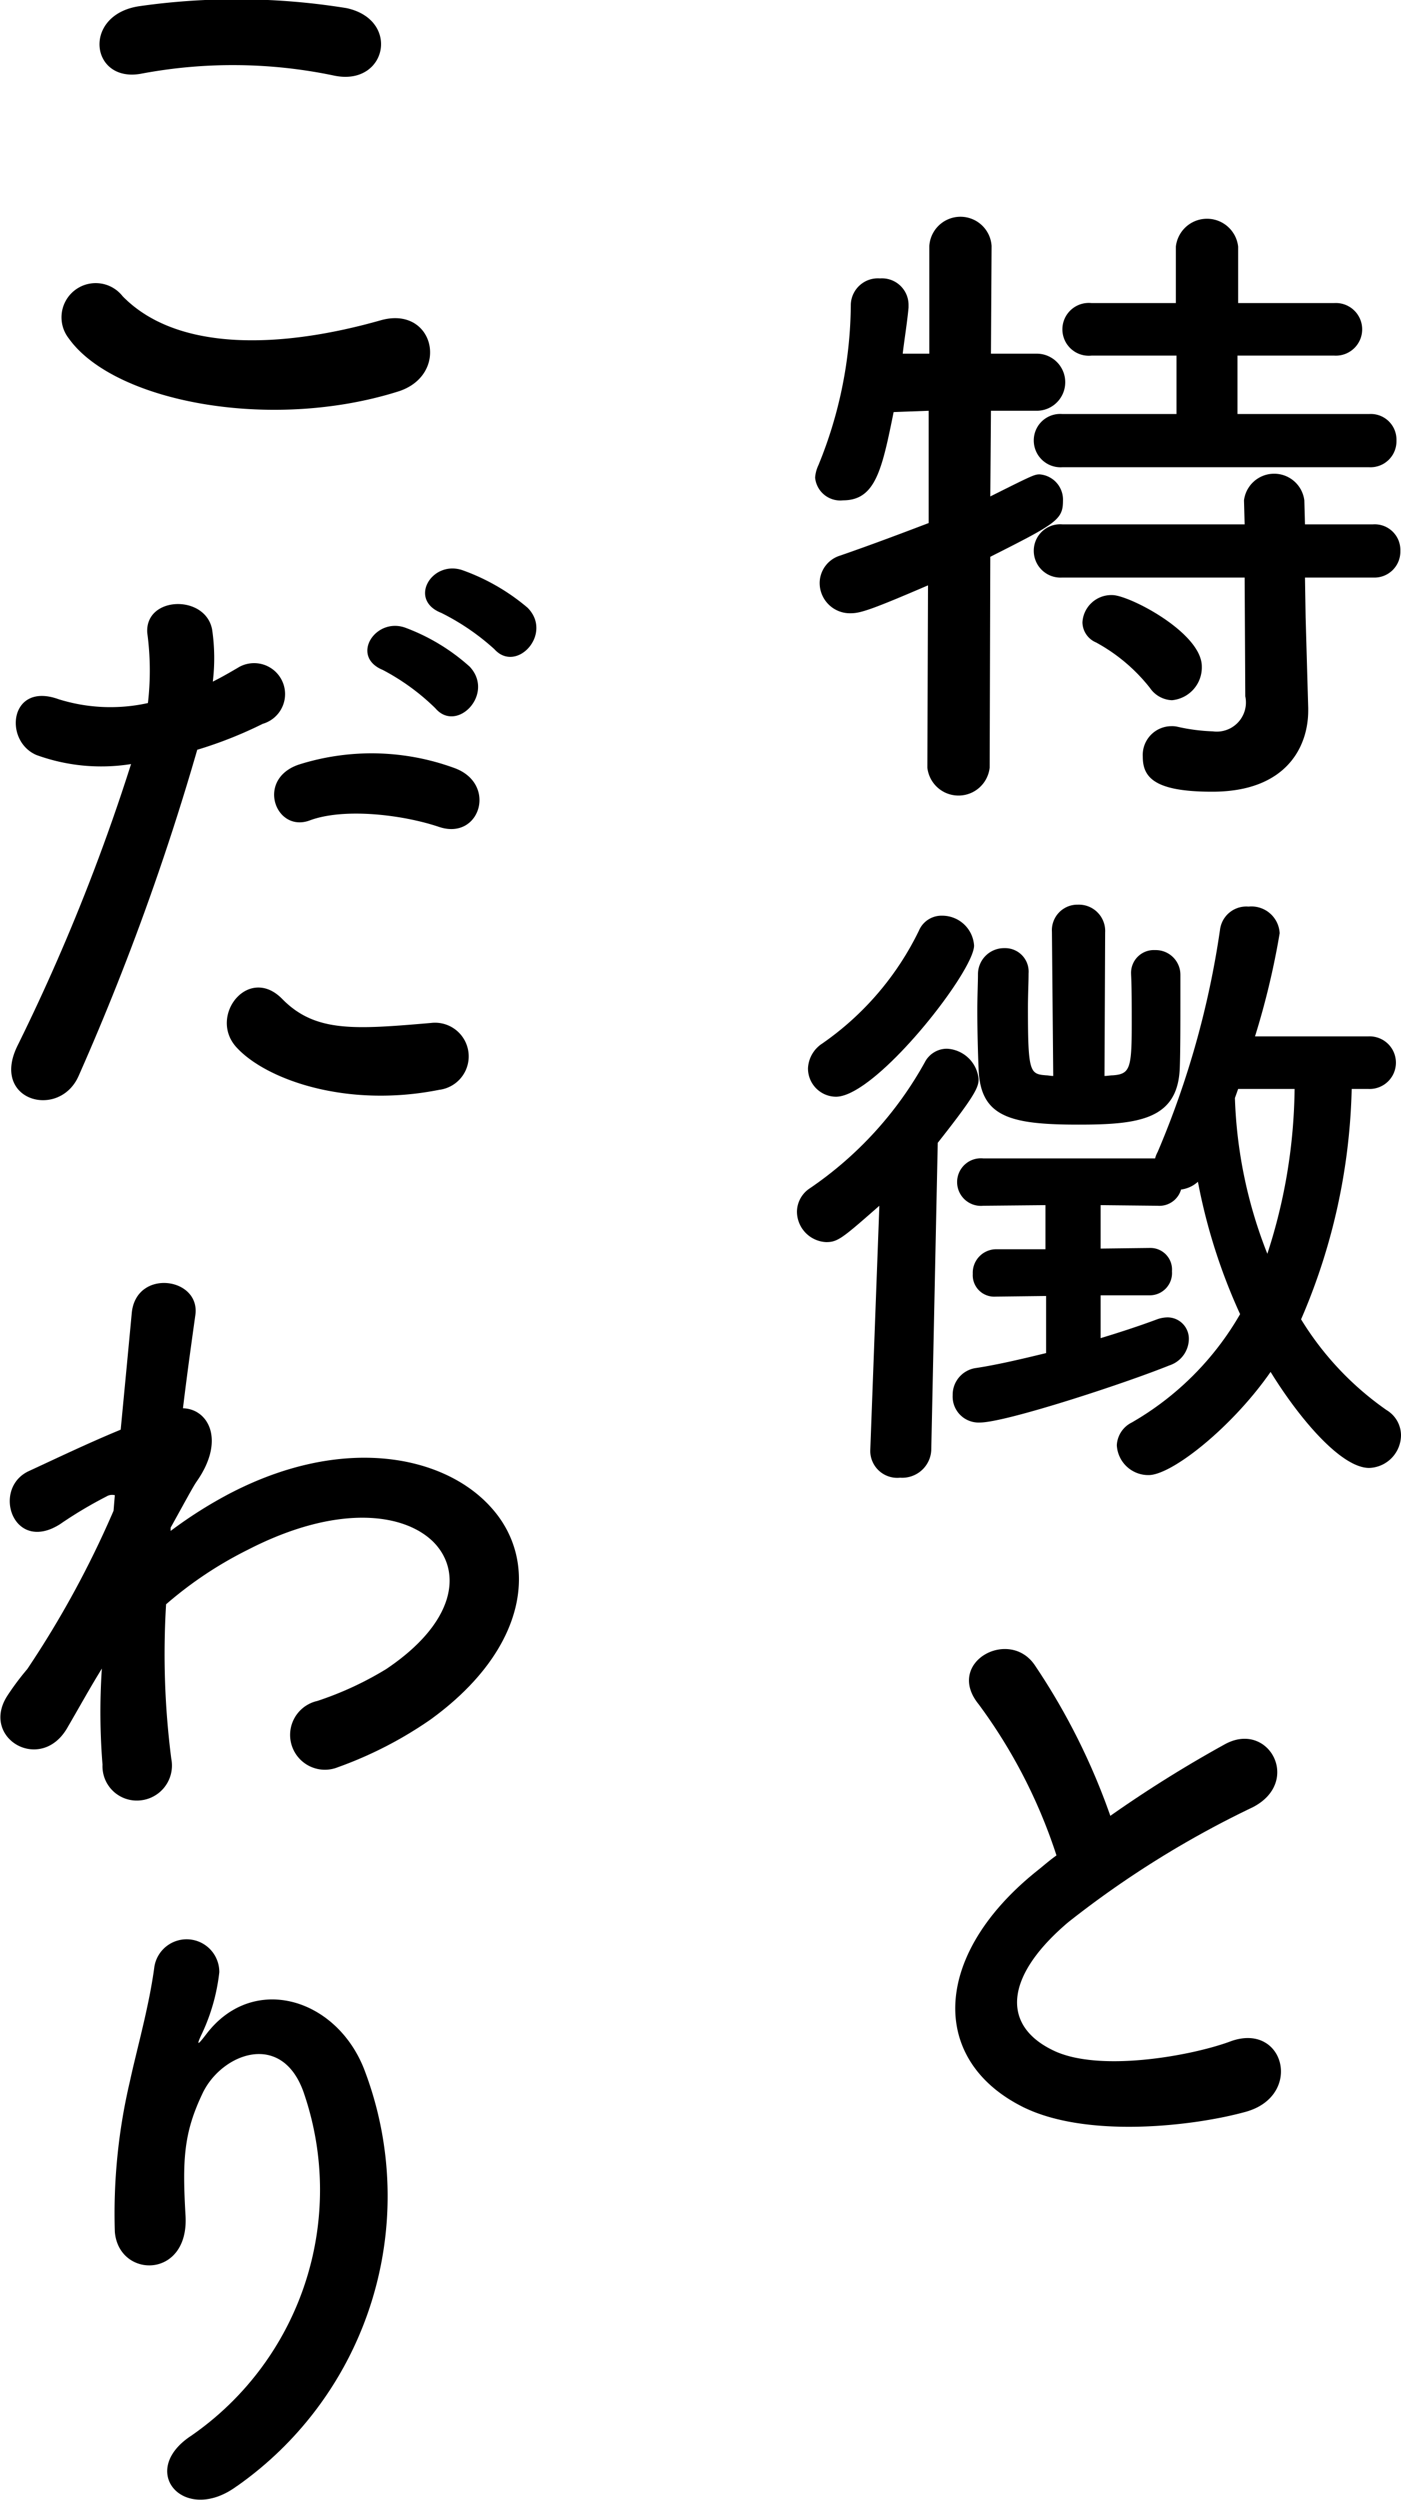
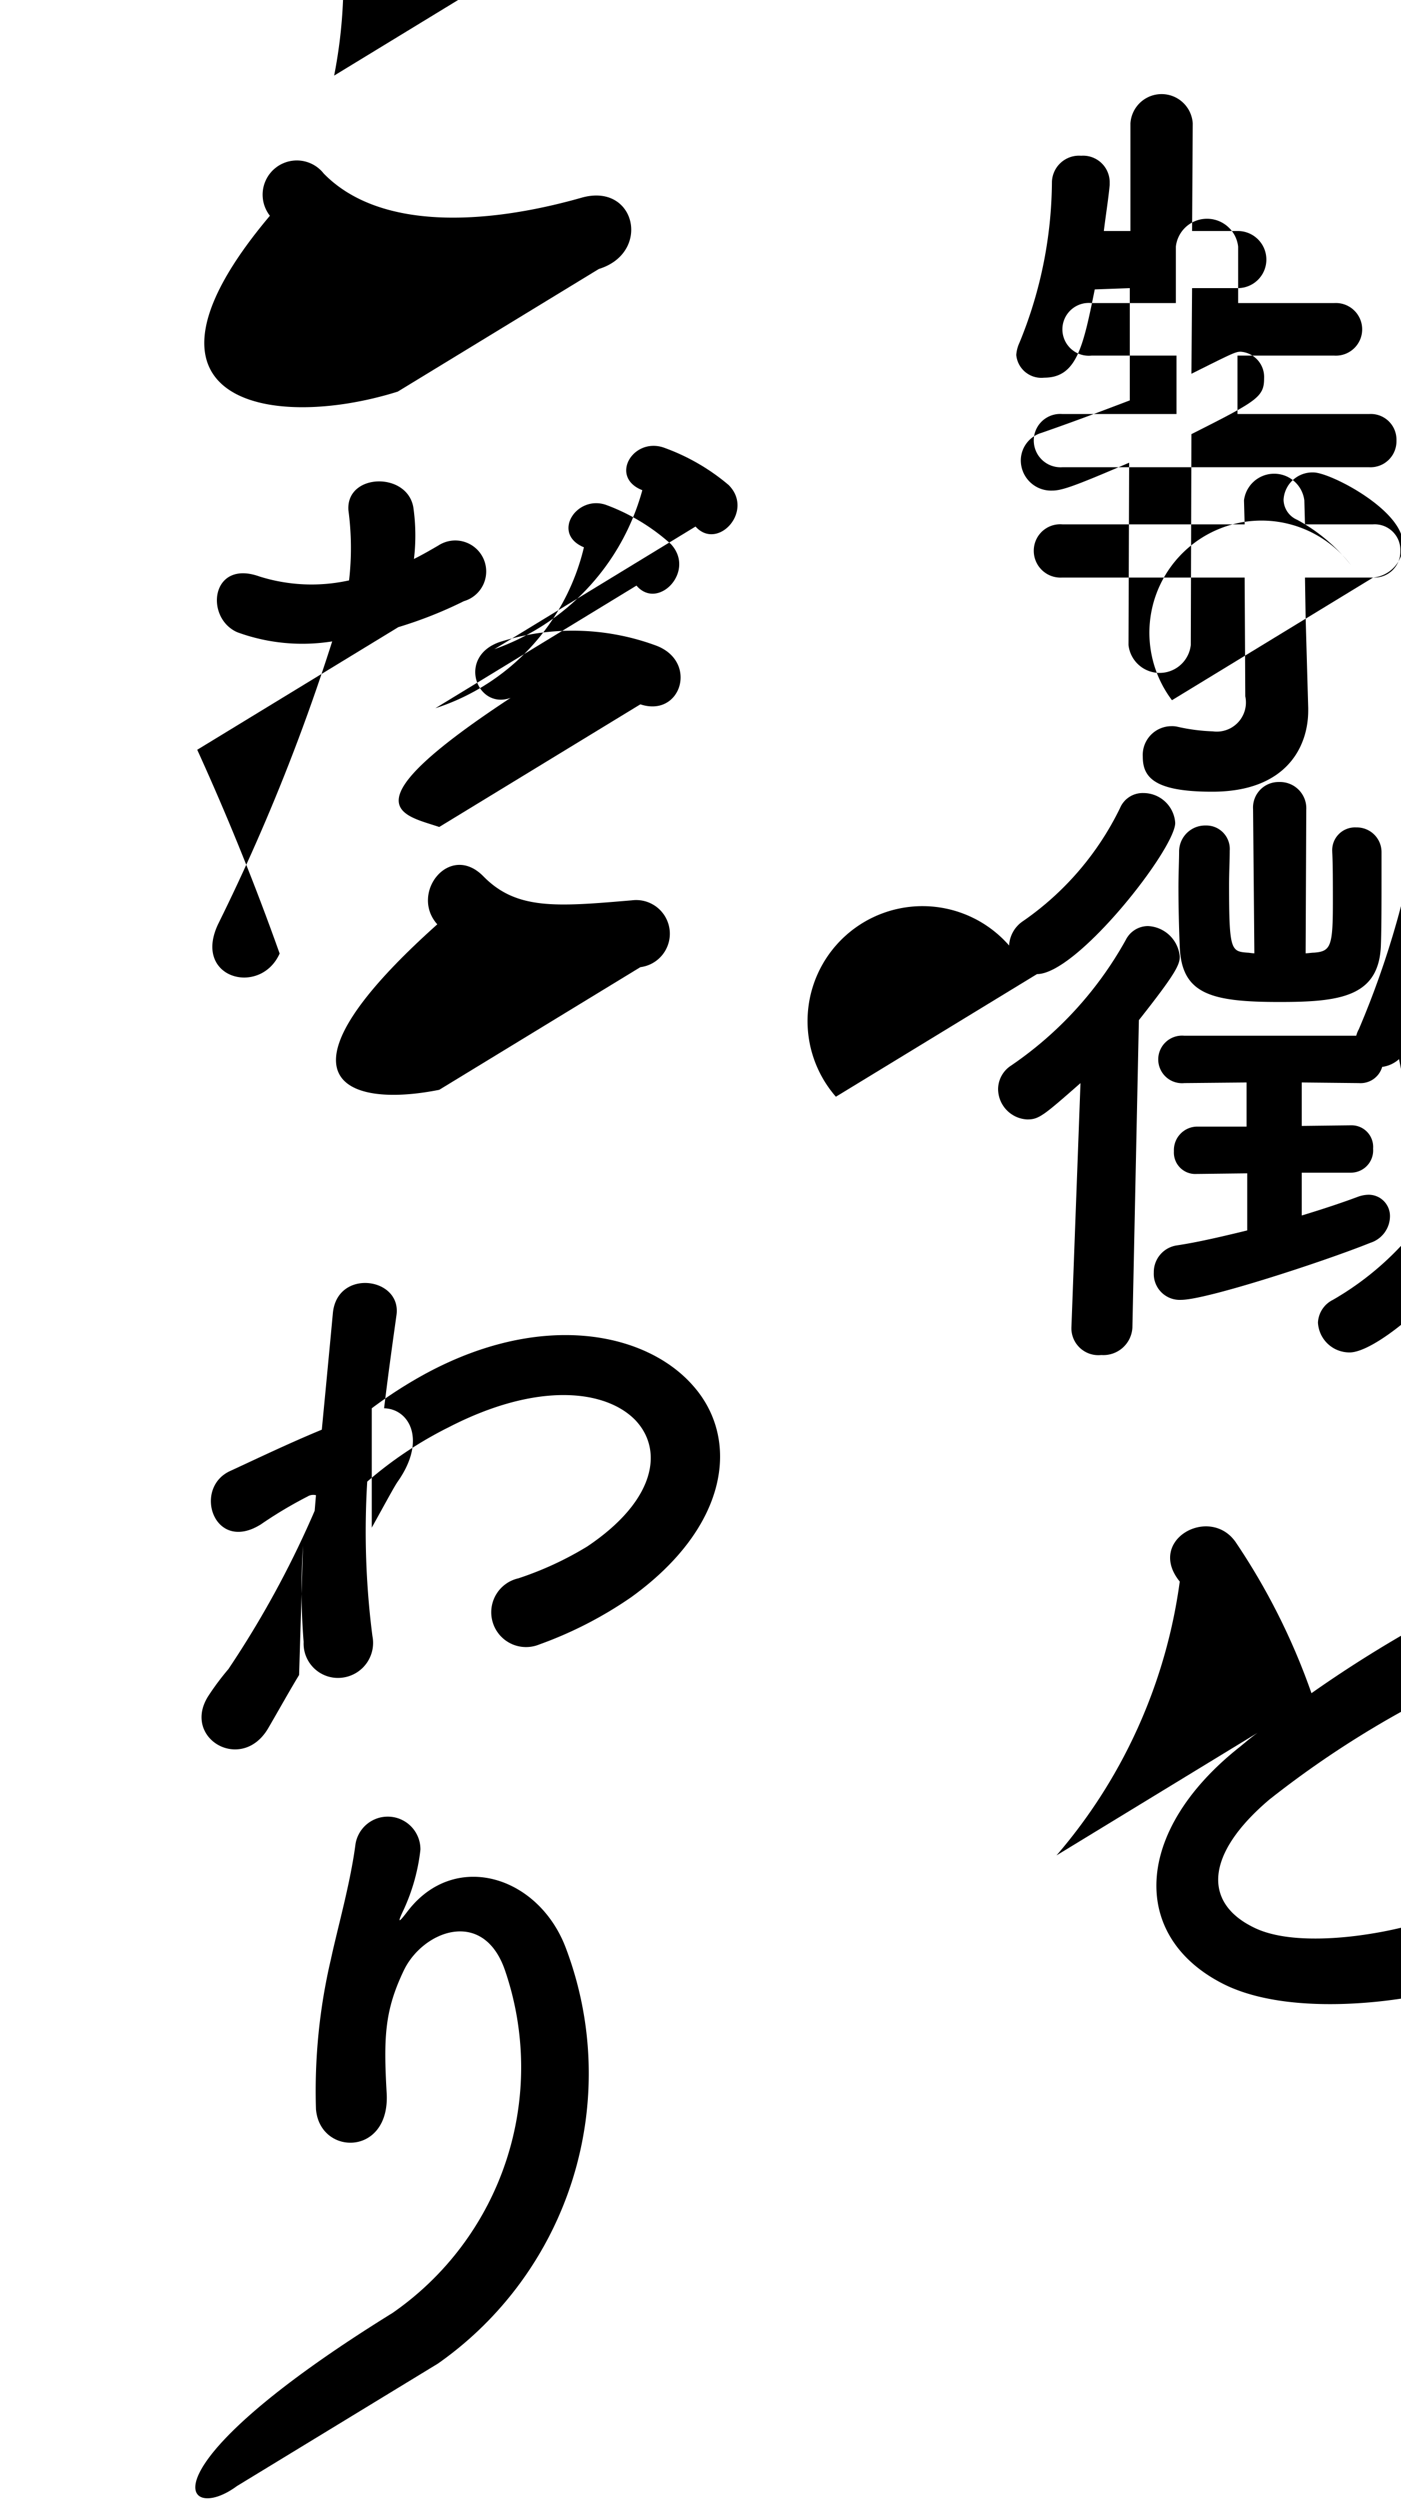
<svg xmlns="http://www.w3.org/2000/svg" width="64.78" height="115.563" viewBox="0 0 64.78 115.563">
  <defs>
    <style>
      .cls-1 {
        fill-rule: evenodd;
      }
    </style>
  </defs>
-   <path id="特徴と_こだわり" data-name="特徴と こだわり" class="cls-1" d="M1119.15,269.88a1.2,1.2,0,0,0,1.26-1.23,1.187,1.187,0,0,0-1.26-1.23h-6.09v-2.7h4.47a1.217,1.217,0,1,0,0-2.429h-4.44v-2.61a1.449,1.449,0,0,0-2.88,0v2.61h-3.9a1.221,1.221,0,1,0,0,2.429h3.93v2.7h-5.28a1.222,1.222,0,0,0-1.32,1.23,1.238,1.238,0,0,0,1.32,1.23h14.19Zm0.18,5.1a1.2,1.2,0,0,0,1.26-1.23,1.187,1.187,0,0,0-1.26-1.23h-3.15l-0.03-1.11a1.406,1.406,0,0,0-2.79,0l0.03,1.11h-8.43a1.222,1.222,0,0,0-1.32,1.23,1.238,1.238,0,0,0,1.32,1.23h8.43l0.03,5.49a1.349,1.349,0,0,1-1.5,1.62,8.575,8.575,0,0,1-1.62-.21,1.125,1.125,0,0,0-.3-0.03,1.332,1.332,0,0,0-1.32,1.41c0,0.96.54,1.62,3.21,1.62,3.45,0,4.44-2.1,4.44-3.75v-0.12l-0.12-4.2-0.03-1.83h3.15Zm-9.3,5.67a1.522,1.522,0,0,0,1.38-1.56c0-1.56-3.36-3.3-4.14-3.3a1.337,1.337,0,0,0-1.38,1.26,1.03,1.03,0,0,0,.63.93,8.071,8.071,0,0,1,2.49,2.1A1.292,1.292,0,0,0,1110.03,280.65Zm-11.31,3.12a1.449,1.449,0,0,0,2.88,0l0.03-9.75c3.03-1.53,3.36-1.71,3.36-2.58a1.172,1.172,0,0,0-1.08-1.23c-0.24,0-.36.06-2.28,1.02l0.03-3.96h2.13a1.32,1.32,0,0,0-.03-2.64h-2.1l0.03-4.979a1.443,1.443,0,0,0-2.88,0v4.979h-1.23c0.09-.75.21-1.47,0.27-2.129v-0.15a1.23,1.23,0,0,0-1.32-1.2,1.253,1.253,0,0,0-1.35,1.2,19.842,19.842,0,0,1-1.5,7.439,1.61,1.61,0,0,0-.15.57,1.166,1.166,0,0,0,1.29,1.05c1.5,0,1.8-1.41,2.34-4.08l1.62-.06v5.19c-1.26.48-2.61,0.99-4.08,1.5a1.336,1.336,0,0,0-.96,1.26,1.4,1.4,0,0,0,1.44,1.41c0.45,0,.99-0.18,3.57-1.29Zm5.82,14.25c-0.12,0-.24-0.03-0.33-0.03-0.75-.06-0.84-0.12-0.84-3.12,0-.6.03-1.139,0.03-1.559v-0.03a1.086,1.086,0,0,0-1.11-1.17,1.206,1.206,0,0,0-1.23,1.2c0,0.39-.03,1.02-0.03,1.679,0,0.96.03,2.04,0.06,2.73,0.09,2.19,1.44,2.55,4.62,2.55,2.79,0,4.59-.24,4.68-2.61,0.03-.75.03-2.07,0.03-3.15v-1.169a1.142,1.142,0,0,0-1.17-1.14,1.053,1.053,0,0,0-1.11,1.11v0.03c0.03,0.54.03,1.469,0.03,2.309,0,2.04-.09,2.28-0.87,2.34-0.12,0-.27.03-0.39,0.03l0.03-6.629a1.218,1.218,0,0,0-1.26-1.29,1.181,1.181,0,0,0-1.2,1.26v0.03Zm14.58,0.6a1.216,1.216,0,1,0,0-2.43h-5.25a36.282,36.282,0,0,0,1.14-4.769,1.306,1.306,0,0,0-1.44-1.23,1.224,1.224,0,0,0-1.32,1.08,41.318,41.318,0,0,1-2.88,10.259,1.254,1.254,0,0,0-.12.3h-7.95a1.1,1.1,0,1,0,0,2.19l2.88-.03v2.04h-2.28a1.087,1.087,0,0,0-1.08,1.14,0.99,0.99,0,0,0,1.05,1.05h0.03l2.31-.03v2.64c-1.11.27-2.25,0.54-3.24,0.69a1.248,1.248,0,0,0-1.08,1.26,1.2,1.2,0,0,0,1.26,1.26c1.17,0,6.6-1.77,8.76-2.64a1.3,1.3,0,0,0,.9-1.2,0.986,0.986,0,0,0-.99-1.02,1.492,1.492,0,0,0-.48.09c-0.72.27-1.62,0.57-2.61,0.87v-1.98h2.28a1.03,1.03,0,0,0,1.02-1.11,1,1,0,0,0-.99-1.08h-0.03l-2.28.03v-2.01l2.64,0.03a1.042,1.042,0,0,0,1.08-.75,1.428,1.428,0,0,0,.78-0.36,26.6,26.6,0,0,0,1.95,6.12,13.586,13.586,0,0,1-5.01,5.01,1.24,1.24,0,0,0-.69,1.05,1.457,1.457,0,0,0,1.47,1.38c1.08,0,3.87-2.22,5.64-4.77,1.35,2.19,3.27,4.44,4.56,4.44a1.524,1.524,0,0,0,1.47-1.53,1.365,1.365,0,0,0-.66-1.14,14.046,14.046,0,0,1-3.96-4.2,28.416,28.416,0,0,0,2.34-10.65h0.78Zm-24.63.36c1.86,0,6.39-5.789,6.39-6.989a1.476,1.476,0,0,0-1.47-1.38,1.134,1.134,0,0,0-1.08.69,13.545,13.545,0,0,1-4.47,5.219,1.445,1.445,0,0,0-.66,1.14A1.306,1.306,0,0,0,1094.49,298.98Zm1.59,16.35v0.06a1.247,1.247,0,0,0,1.38,1.2,1.344,1.344,0,0,0,1.44-1.26l0.3-14.22c1.68-2.13,1.89-2.55,1.89-2.94a1.549,1.549,0,0,0-1.47-1.41,1.152,1.152,0,0,0-1.02.63,17.016,17.016,0,0,1-5.31,5.82,1.309,1.309,0,0,0-.6,1.08,1.416,1.416,0,0,0,1.35,1.41c0.54,0,.75-0.18,2.46-1.68Zm19.62-16.71a25.329,25.329,0,0,1-1.26,7.62,21.376,21.376,0,0,1-1.5-7.2l0.15-.42h2.61Zm-11.01,35.432c-0.3.21-.57,0.45-0.87,0.69-4.86,3.87-5.04,8.729-.72,10.919,2.97,1.5,7.98.9,10.35,0.24,2.67-.75,1.77-4.2-0.75-3.24-1.8.66-6.09,1.44-8.19,0.39-2.34-1.14-2.25-3.389.72-5.909a45.092,45.092,0,0,1,8.52-5.31c2.31-1.17.75-4.05-1.29-2.91a57.228,57.228,0,0,0-5.28,3.3,30.451,30.451,0,0,0-3.51-6.99c-1.2-1.71-4.14-.09-2.58,1.83A24.4,24.4,0,0,1,1104.69,334.052Zm-33.4-82.276c2.43,0.51,3.09-2.58.57-3.12a31.85,31.85,0,0,0-9.57-.09c-2.67.39-2.28,3.57,0.09,3.12A22.809,22.809,0,0,1,1071.29,251.776Zm2.94,14.609c2.43-.75,1.71-3.99-0.78-3.3-4.53,1.29-9.39,1.5-11.94-1.11a1.581,1.581,0,0,0-2.49,1.95C1061.09,266.835,1068.29,268.245,1074.23,266.385Zm4.47,11.906c1.02,1.14,2.73-.72,1.53-1.92a9.673,9.673,0,0,0-3.03-1.74c-1.41-.45-2.49,1.38-0.96,1.98A10.81,10.81,0,0,1,1078.7,278.291Zm-2.73,2.73c0.99,1.17,2.76-.66,1.59-1.92a9.28,9.28,0,0,0-2.97-1.8c-1.38-.51-2.58,1.32-1.05,1.95A10.322,10.322,0,0,1,1075.97,281.021Zm0.18,5.489c1.89,0.63,2.7-2.009.69-2.729a11.135,11.135,0,0,0-7.2-.15c-1.98.69-1.05,3.149,0.51,2.58C1071.74,285.611,1074.47,285.941,1076.15,286.51Zm0,12.15a1.557,1.557,0,1,0-.39-3.09c-3.51.3-5.34,0.45-6.87-1.11-1.56-1.59-3.42.78-2.13,2.22C1068.08,298.15,1071.8,299.53,1076.15,298.66Zm-11.19-15.719a19.322,19.322,0,0,0,3.03-1.2,1.431,1.431,0,1,0-1.17-2.58c-0.36.21-.72,0.42-1.14,0.63a9.129,9.129,0,0,0-.03-2.4c-0.3-1.65-3.12-1.56-3,.15a13.075,13.075,0,0,1,.03,3.24,8.019,8.019,0,0,1-4.14-.18c-2.25-.81-2.55,1.92-1.02,2.58a8.749,8.749,0,0,0,4.38.42,92.89,92.89,0,0,1-5.25,13.019c-1.26,2.55,1.92,3.42,2.82,1.41A118.038,118.038,0,0,0,1064.96,282.941Zm-4.41,42.471a30.241,30.241,0,0,0,.03,4.44,1.587,1.587,0,0,0,1.8,1.65,1.618,1.618,0,0,0,1.38-1.92,37.881,37.881,0,0,1-.24-7.14,17.984,17.984,0,0,1,3.78-2.52c4.14-2.13,7.26-1.71,8.61-.33,1.32,1.38.96,3.72-2.22,5.85a15.3,15.3,0,0,1-3.18,1.47,1.609,1.609,0,1,0,.96,3.06,18.378,18.378,0,0,0,4.26-2.19c4.53-3.27,5.04-7.32,2.85-9.78-2.16-2.459-6.93-3.449-12.27-.6a20.318,20.318,0,0,0-2.58,1.65V318.9c0.6-1.08,1.05-1.919,1.2-2.129,1.35-1.92.54-3.36-.63-3.39,0.21-1.74.42-3.21,0.57-4.29,0.27-1.77-2.76-2.19-2.94-.09-0.12,1.29-.3,3.18-0.51,5.37-1.53.63-3.15,1.41-4.26,1.92-1.71.81-.72,3.809,1.44,2.459a19.55,19.55,0,0,1,2.16-1.29,0.5,0.5,0,0,1,.39-0.06l-0.06.72a45.312,45.312,0,0,1-3.99,7.32,12.172,12.172,0,0,0-.9,1.2c-1.32,1.98,1.53,3.66,2.76,1.5,0.54-.93.99-1.74,1.41-2.43Zm6.24,37.8a16.382,16.382,0,0,0,5.94-19.139c-1.23-3.39-5.13-4.62-7.32-1.8-0.3.39-.6,0.78-0.21-0.03a9,9,0,0,0,.78-2.79,1.511,1.511,0,0,0-3-.27c-0.24,1.83-.81,3.81-1.14,5.34a26.682,26.682,0,0,0-.69,6.93c0.18,2.16,3.42,2.19,3.27-.72-0.15-2.61-.09-3.84.78-5.67,0.87-1.86,3.72-2.97,4.71.03a13.815,13.815,0,0,1-5.22,15.779C1062.17,362.518,1064.36,365.008,1066.79,363.208Z" transform="translate(-1055.84 -248.281)" />
+   <path id="特徴と_こだわり" data-name="特徴と こだわり" class="cls-1" d="M1119.15,269.88a1.2,1.2,0,0,0,1.26-1.23,1.187,1.187,0,0,0-1.26-1.23h-6.09v-2.7h4.47a1.217,1.217,0,1,0,0-2.429h-4.44v-2.61a1.449,1.449,0,0,0-2.88,0v2.61h-3.9a1.221,1.221,0,1,0,0,2.429h3.93v2.7h-5.28a1.222,1.222,0,0,0-1.32,1.23,1.238,1.238,0,0,0,1.32,1.23h14.19Zm0.18,5.1a1.2,1.2,0,0,0,1.26-1.23,1.187,1.187,0,0,0-1.26-1.23h-3.15l-0.03-1.11a1.406,1.406,0,0,0-2.79,0l0.03,1.11h-8.43a1.222,1.222,0,0,0-1.32,1.23,1.238,1.238,0,0,0,1.32,1.23h8.43l0.03,5.49a1.349,1.349,0,0,1-1.5,1.62,8.575,8.575,0,0,1-1.62-.21,1.125,1.125,0,0,0-.3-0.03,1.332,1.332,0,0,0-1.32,1.41c0,0.96.54,1.62,3.21,1.62,3.45,0,4.44-2.1,4.44-3.75v-0.12l-0.12-4.2-0.03-1.83h3.15Za1.522,1.522,0,0,0,1.38-1.56c0-1.56-3.36-3.3-4.14-3.3a1.337,1.337,0,0,0-1.38,1.26,1.03,1.03,0,0,0,.63.93,8.071,8.071,0,0,1,2.49,2.1A1.292,1.292,0,0,0,1110.03,280.65Zm-11.31,3.12a1.449,1.449,0,0,0,2.88,0l0.03-9.75c3.03-1.53,3.36-1.71,3.36-2.58a1.172,1.172,0,0,0-1.08-1.23c-0.24,0-.36.06-2.28,1.02l0.03-3.96h2.13a1.32,1.32,0,0,0-.03-2.64h-2.1l0.03-4.979a1.443,1.443,0,0,0-2.88,0v4.979h-1.23c0.09-.75.21-1.47,0.27-2.129v-0.15a1.23,1.23,0,0,0-1.32-1.2,1.253,1.253,0,0,0-1.35,1.2,19.842,19.842,0,0,1-1.5,7.439,1.61,1.61,0,0,0-.15.57,1.166,1.166,0,0,0,1.29,1.05c1.5,0,1.8-1.41,2.34-4.08l1.62-.06v5.19c-1.26.48-2.61,0.99-4.08,1.5a1.336,1.336,0,0,0-.96,1.26,1.4,1.4,0,0,0,1.44,1.41c0.45,0,.99-0.18,3.57-1.29Zm5.82,14.25c-0.12,0-.24-0.03-0.33-0.03-0.75-.06-0.84-0.12-0.84-3.12,0-.6.03-1.139,0.03-1.559v-0.03a1.086,1.086,0,0,0-1.11-1.17,1.206,1.206,0,0,0-1.23,1.2c0,0.39-.03,1.02-0.03,1.679,0,0.96.03,2.04,0.06,2.73,0.09,2.19,1.44,2.55,4.62,2.55,2.79,0,4.59-.24,4.68-2.61,0.03-.75.03-2.07,0.03-3.15v-1.169a1.142,1.142,0,0,0-1.17-1.14,1.053,1.053,0,0,0-1.11,1.11v0.03c0.03,0.54.03,1.469,0.03,2.309,0,2.04-.09,2.28-0.87,2.34-0.12,0-.27.03-0.39,0.03l0.03-6.629a1.218,1.218,0,0,0-1.26-1.29,1.181,1.181,0,0,0-1.2,1.26v0.03Zm14.58,0.6a1.216,1.216,0,1,0,0-2.43h-5.25a36.282,36.282,0,0,0,1.14-4.769,1.306,1.306,0,0,0-1.44-1.23,1.224,1.224,0,0,0-1.32,1.08,41.318,41.318,0,0,1-2.88,10.259,1.254,1.254,0,0,0-.12.3h-7.95a1.1,1.1,0,1,0,0,2.19l2.88-.03v2.04h-2.28a1.087,1.087,0,0,0-1.08,1.14,0.99,0.99,0,0,0,1.05,1.05h0.03l2.31-.03v2.64c-1.11.27-2.25,0.54-3.24,0.69a1.248,1.248,0,0,0-1.08,1.26,1.2,1.2,0,0,0,1.26,1.26c1.17,0,6.6-1.77,8.76-2.64a1.3,1.3,0,0,0,.9-1.2,0.986,0.986,0,0,0-.99-1.02,1.492,1.492,0,0,0-.48.09c-0.72.27-1.62,0.57-2.61,0.87v-1.98h2.28a1.03,1.03,0,0,0,1.02-1.11,1,1,0,0,0-.99-1.08h-0.03l-2.28.03v-2.01l2.64,0.03a1.042,1.042,0,0,0,1.08-.75,1.428,1.428,0,0,0,.78-0.36,26.6,26.6,0,0,0,1.95,6.12,13.586,13.586,0,0,1-5.01,5.01,1.24,1.24,0,0,0-.69,1.05,1.457,1.457,0,0,0,1.47,1.38c1.08,0,3.87-2.22,5.64-4.77,1.35,2.19,3.27,4.44,4.56,4.44a1.524,1.524,0,0,0,1.47-1.53,1.365,1.365,0,0,0-.66-1.14,14.046,14.046,0,0,1-3.96-4.2,28.416,28.416,0,0,0,2.34-10.65h0.78Zm-24.63.36c1.86,0,6.39-5.789,6.39-6.989a1.476,1.476,0,0,0-1.47-1.38,1.134,1.134,0,0,0-1.08.69,13.545,13.545,0,0,1-4.47,5.219,1.445,1.445,0,0,0-.66,1.14A1.306,1.306,0,0,0,1094.49,298.98Zm1.59,16.35v0.06a1.247,1.247,0,0,0,1.38,1.2,1.344,1.344,0,0,0,1.44-1.26l0.3-14.22c1.68-2.13,1.89-2.55,1.89-2.94a1.549,1.549,0,0,0-1.47-1.41,1.152,1.152,0,0,0-1.02.63,17.016,17.016,0,0,1-5.31,5.82,1.309,1.309,0,0,0-.6,1.08,1.416,1.416,0,0,0,1.35,1.41c0.54,0,.75-0.18,2.46-1.68Zm19.62-16.71a25.329,25.329,0,0,1-1.26,7.62,21.376,21.376,0,0,1-1.5-7.2l0.15-.42h2.61Zm-11.01,35.432c-0.3.21-.57,0.45-0.87,0.69-4.86,3.87-5.04,8.729-.72,10.919,2.97,1.5,7.98.9,10.35,0.24,2.67-.75,1.77-4.2-0.75-3.24-1.8.66-6.09,1.44-8.19,0.39-2.34-1.14-2.25-3.389.72-5.909a45.092,45.092,0,0,1,8.52-5.31c2.31-1.17.75-4.05-1.29-2.91a57.228,57.228,0,0,0-5.28,3.3,30.451,30.451,0,0,0-3.51-6.99c-1.2-1.71-4.14-.09-2.58,1.83A24.4,24.4,0,0,1,1104.69,334.052Zm-33.4-82.276c2.43,0.51,3.09-2.58.57-3.12a31.85,31.85,0,0,0-9.57-.09c-2.67.39-2.28,3.57,0.09,3.12A22.809,22.809,0,0,1,1071.29,251.776Zm2.94,14.609c2.43-.75,1.71-3.99-0.78-3.3-4.53,1.29-9.39,1.5-11.94-1.11a1.581,1.581,0,0,0-2.49,1.95C1061.09,266.835,1068.29,268.245,1074.23,266.385Zm4.47,11.906c1.02,1.14,2.73-.72,1.53-1.92a9.673,9.673,0,0,0-3.03-1.74c-1.41-.45-2.49,1.38-0.96,1.98A10.81,10.81,0,0,1,1078.7,278.291Zm-2.73,2.73c0.99,1.17,2.76-.66,1.59-1.92a9.28,9.28,0,0,0-2.97-1.8c-1.38-.51-2.58,1.32-1.05,1.95A10.322,10.322,0,0,1,1075.97,281.021Zm0.18,5.489c1.89,0.63,2.7-2.009.69-2.729a11.135,11.135,0,0,0-7.2-.15c-1.98.69-1.05,3.149,0.51,2.58C1071.74,285.611,1074.47,285.941,1076.15,286.51Zm0,12.15a1.557,1.557,0,1,0-.39-3.09c-3.51.3-5.34,0.45-6.87-1.11-1.56-1.59-3.42.78-2.13,2.22C1068.08,298.15,1071.8,299.53,1076.15,298.66Zm-11.19-15.719a19.322,19.322,0,0,0,3.03-1.2,1.431,1.431,0,1,0-1.17-2.58c-0.36.21-.72,0.42-1.14,0.63a9.129,9.129,0,0,0-.03-2.4c-0.3-1.65-3.12-1.56-3,.15a13.075,13.075,0,0,1,.03,3.24,8.019,8.019,0,0,1-4.14-.18c-2.25-.81-2.55,1.92-1.02,2.58a8.749,8.749,0,0,0,4.38.42,92.89,92.89,0,0,1-5.25,13.019c-1.26,2.55,1.92,3.42,2.82,1.41A118.038,118.038,0,0,0,1064.96,282.941Zm-4.41,42.471a30.241,30.241,0,0,0,.03,4.44,1.587,1.587,0,0,0,1.8,1.65,1.618,1.618,0,0,0,1.38-1.92,37.881,37.881,0,0,1-.24-7.14,17.984,17.984,0,0,1,3.78-2.52c4.14-2.13,7.26-1.71,8.61-.33,1.32,1.38.96,3.72-2.22,5.85a15.3,15.3,0,0,1-3.18,1.47,1.609,1.609,0,1,0,.96,3.06,18.378,18.378,0,0,0,4.26-2.19c4.53-3.27,5.04-7.32,2.85-9.78-2.16-2.459-6.93-3.449-12.27-.6a20.318,20.318,0,0,0-2.58,1.65V318.9c0.6-1.08,1.05-1.919,1.2-2.129,1.35-1.92.54-3.36-.63-3.39,0.21-1.74.42-3.21,0.57-4.29,0.27-1.77-2.76-2.19-2.94-.09-0.12,1.29-.3,3.18-0.51,5.37-1.53.63-3.15,1.41-4.26,1.92-1.71.81-.72,3.809,1.44,2.459a19.55,19.55,0,0,1,2.16-1.29,0.5,0.5,0,0,1,.39-0.06l-0.06.72a45.312,45.312,0,0,1-3.99,7.32,12.172,12.172,0,0,0-.9,1.2c-1.32,1.98,1.53,3.66,2.76,1.5,0.54-.93.99-1.74,1.41-2.43Zm6.24,37.8a16.382,16.382,0,0,0,5.94-19.139c-1.23-3.39-5.13-4.62-7.32-1.8-0.3.39-.6,0.78-0.21-0.03a9,9,0,0,0,.78-2.79,1.511,1.511,0,0,0-3-.27c-0.24,1.83-.81,3.81-1.14,5.34a26.682,26.682,0,0,0-.69,6.93c0.18,2.16,3.42,2.19,3.27-.72-0.15-2.61-.09-3.84.78-5.67,0.87-1.86,3.72-2.97,4.71.03a13.815,13.815,0,0,1-5.22,15.779C1062.17,362.518,1064.36,365.008,1066.79,363.208Z" transform="translate(-1055.84 -248.281)" />
</svg>